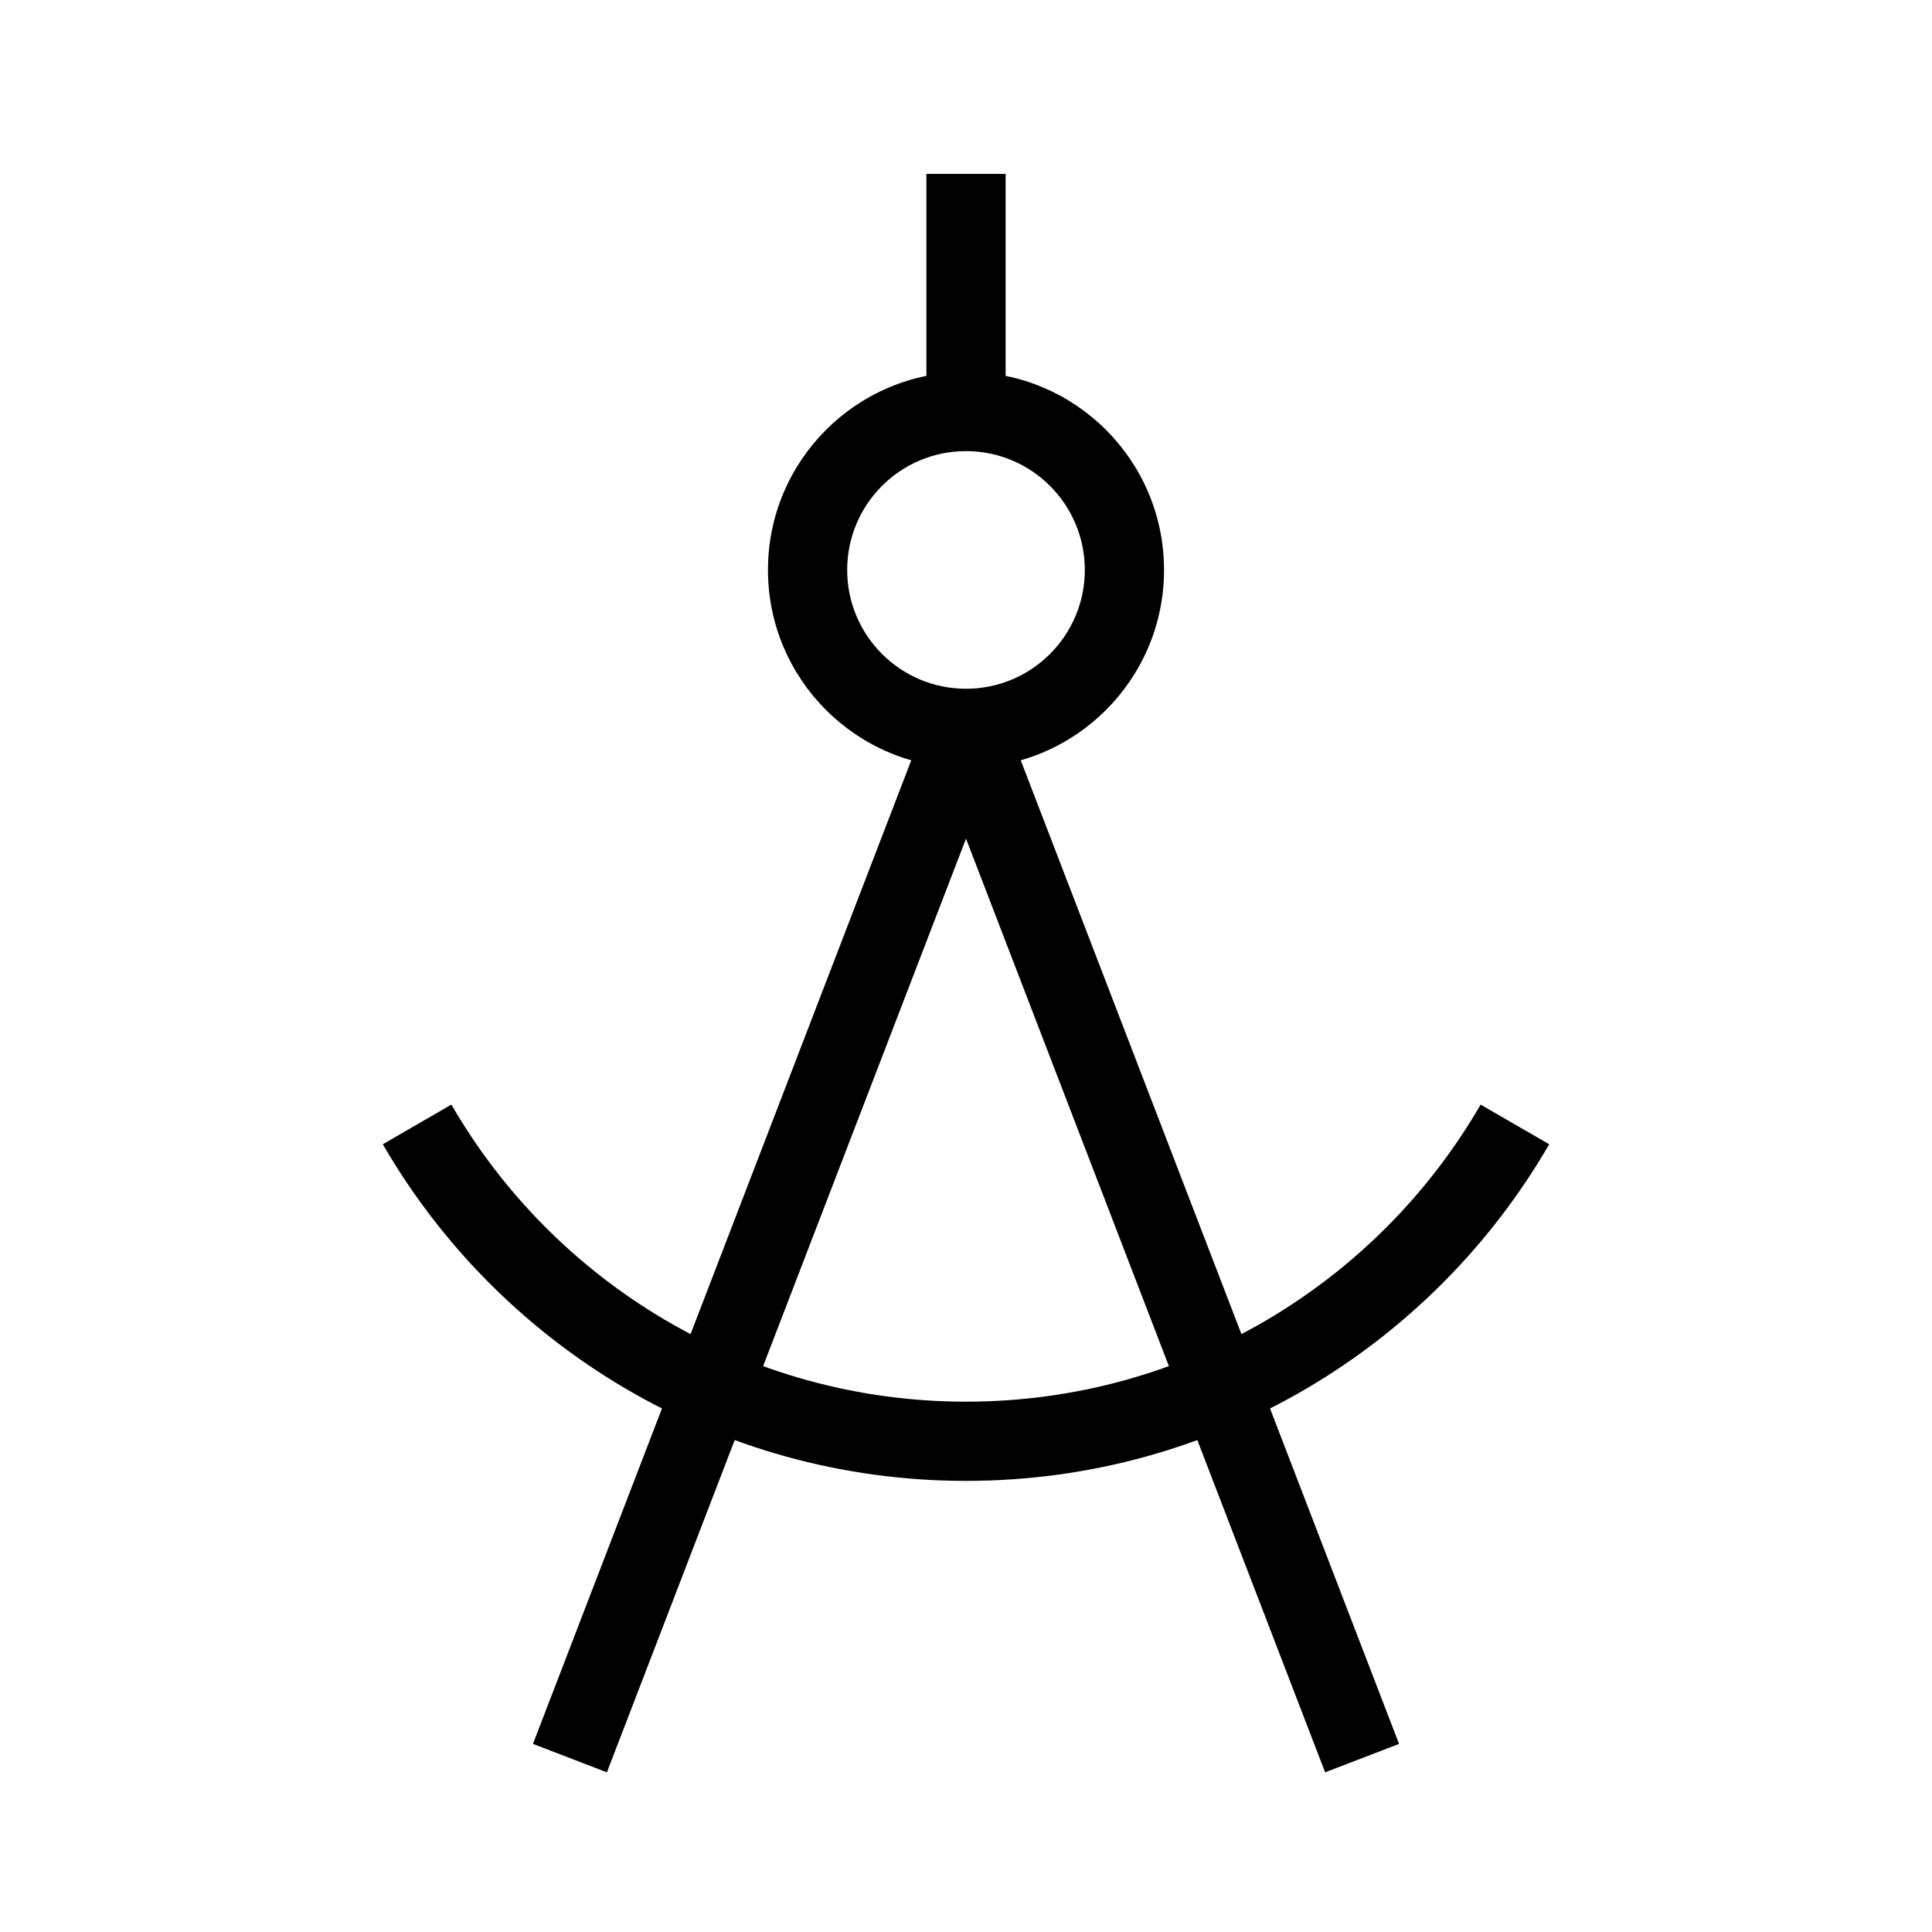
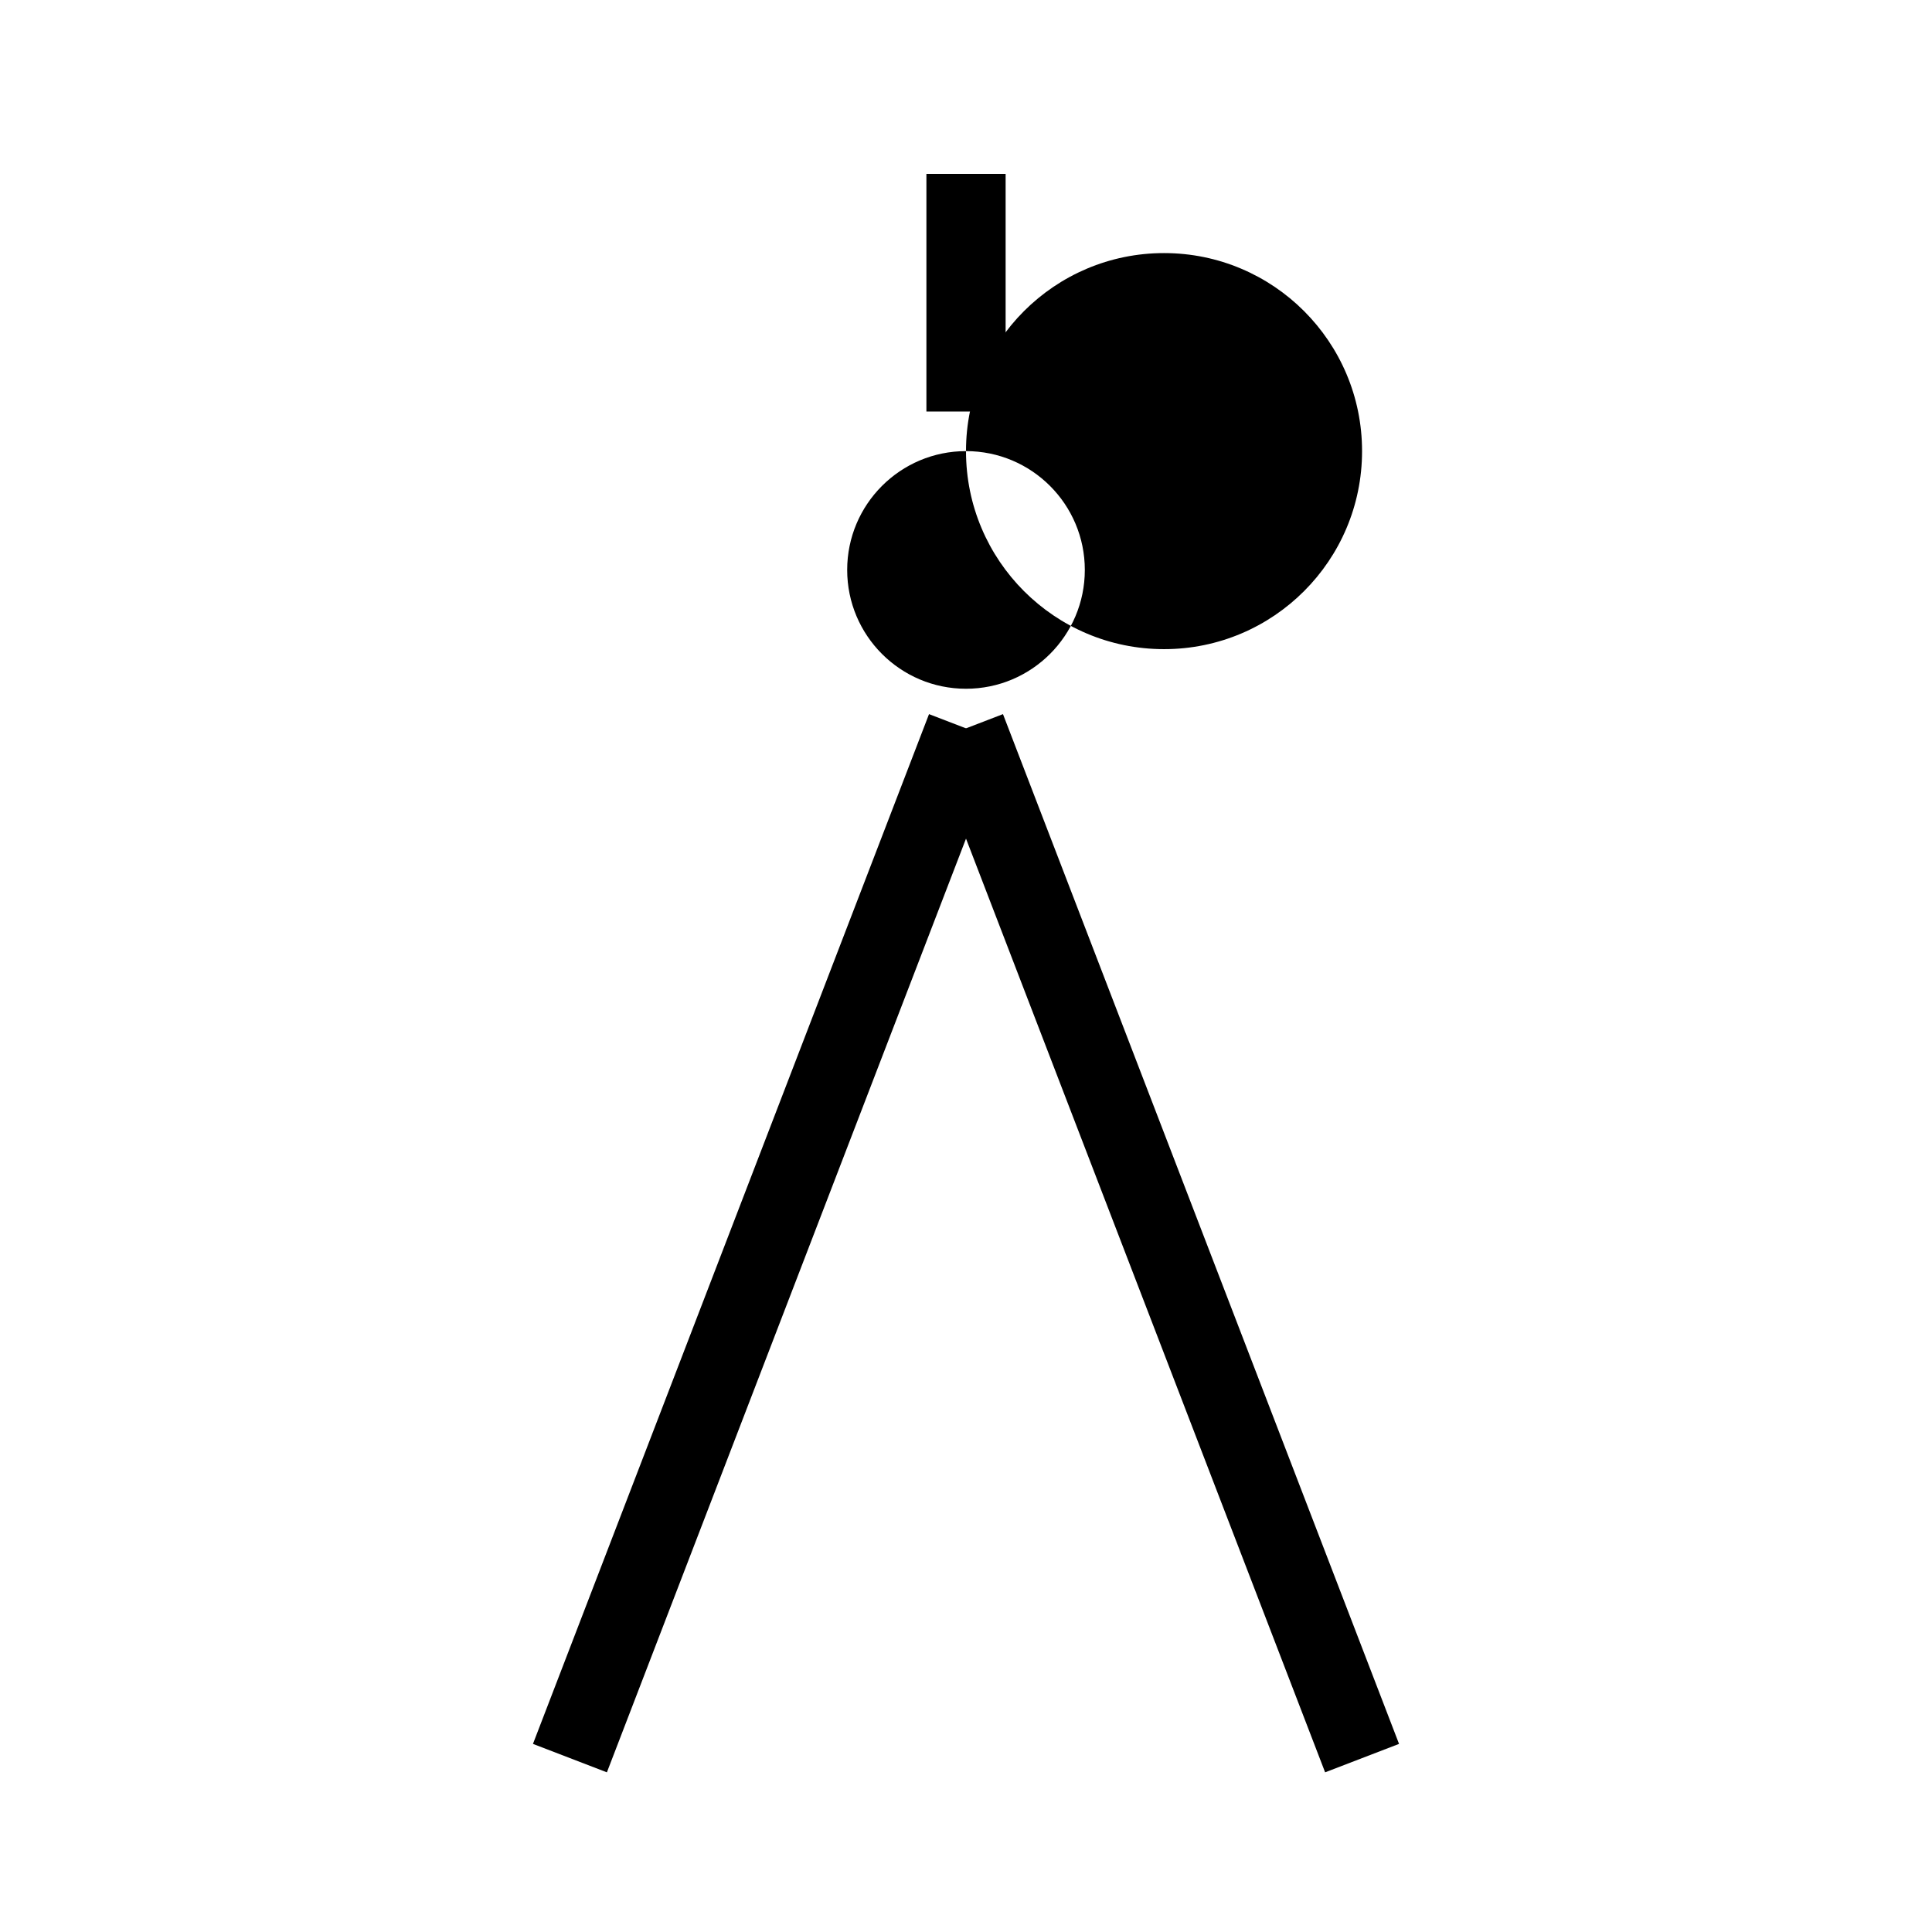
<svg xmlns="http://www.w3.org/2000/svg" fill="#000000" width="800px" height="800px" version="1.1" viewBox="144 144 512 512">
  <g fill-rule="evenodd">
-     <path d="m400 263.55c-17.391 0-31.488 14.098-31.488 31.488 0 17.391 14.098 31.488 31.488 31.488 17.387 0 31.488-14.098 31.488-31.488 0-17.391-14.102-31.488-31.488-31.488zm-52.48 31.488c0-28.984 23.496-52.48 52.48-52.48 28.98 0 52.48 23.496 52.48 52.48 0 28.984-23.5 52.48-52.48 52.48-28.984 0-52.48-23.496-52.48-52.48z" />
-     <path d="m263.62 436.73c27.234 47.086 78.121 78.727 136.38 78.727 58.262 0 109.14-31.641 136.38-78.727l18.172 10.512c-30.836 53.305-88.496 89.207-154.55 89.207s-123.72-35.902-154.55-89.207z" />
+     <path d="m400 263.55c-17.391 0-31.488 14.098-31.488 31.488 0 17.391 14.098 31.488 31.488 31.488 17.387 0 31.488-14.098 31.488-31.488 0-17.391-14.102-31.488-31.488-31.488zc0-28.984 23.496-52.48 52.48-52.48 28.98 0 52.48 23.496 52.48 52.48 0 28.984-23.5 52.48-52.48 52.48-28.984 0-52.48-23.496-52.48-52.48z" />
    <path d="m410.5 190.08v62.977h-20.992v-62.977z" />
    <path d="m285.24 606.15 104.96-272.9 19.594 7.535-104.96 272.9z" />
    <path d="m514.76 606.15-104.96-272.9-19.59 7.535 104.96 272.9z" />
  </g>
</svg>